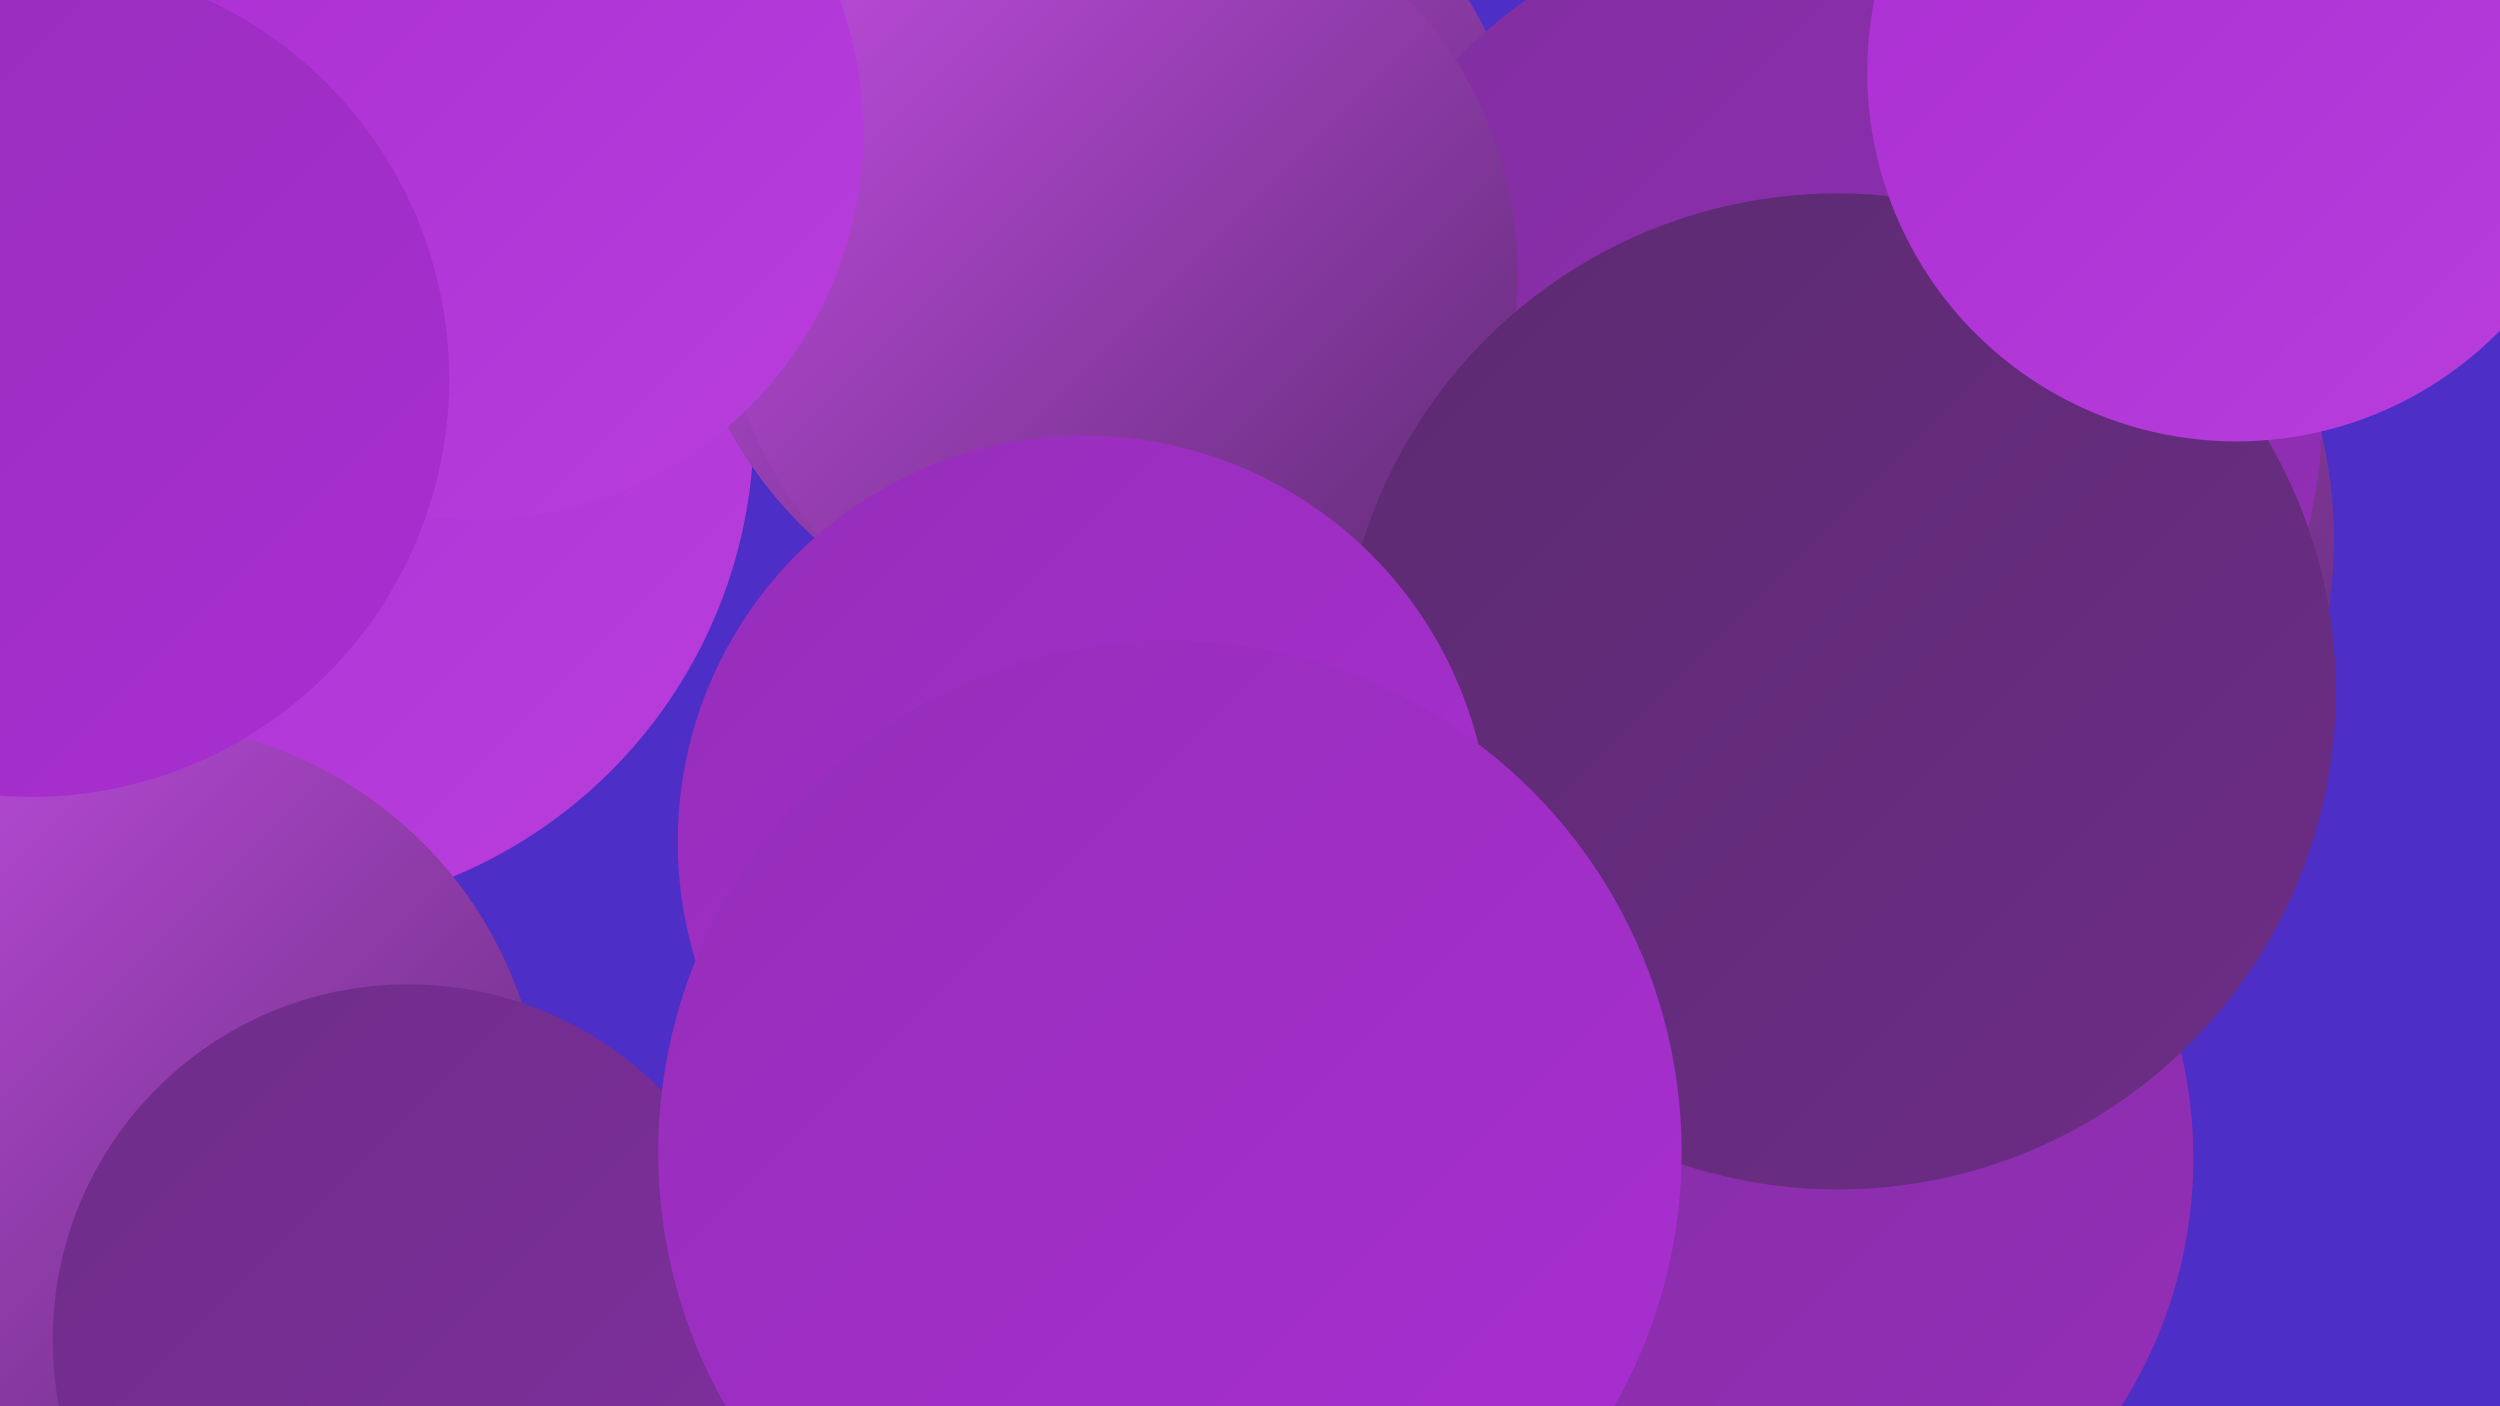
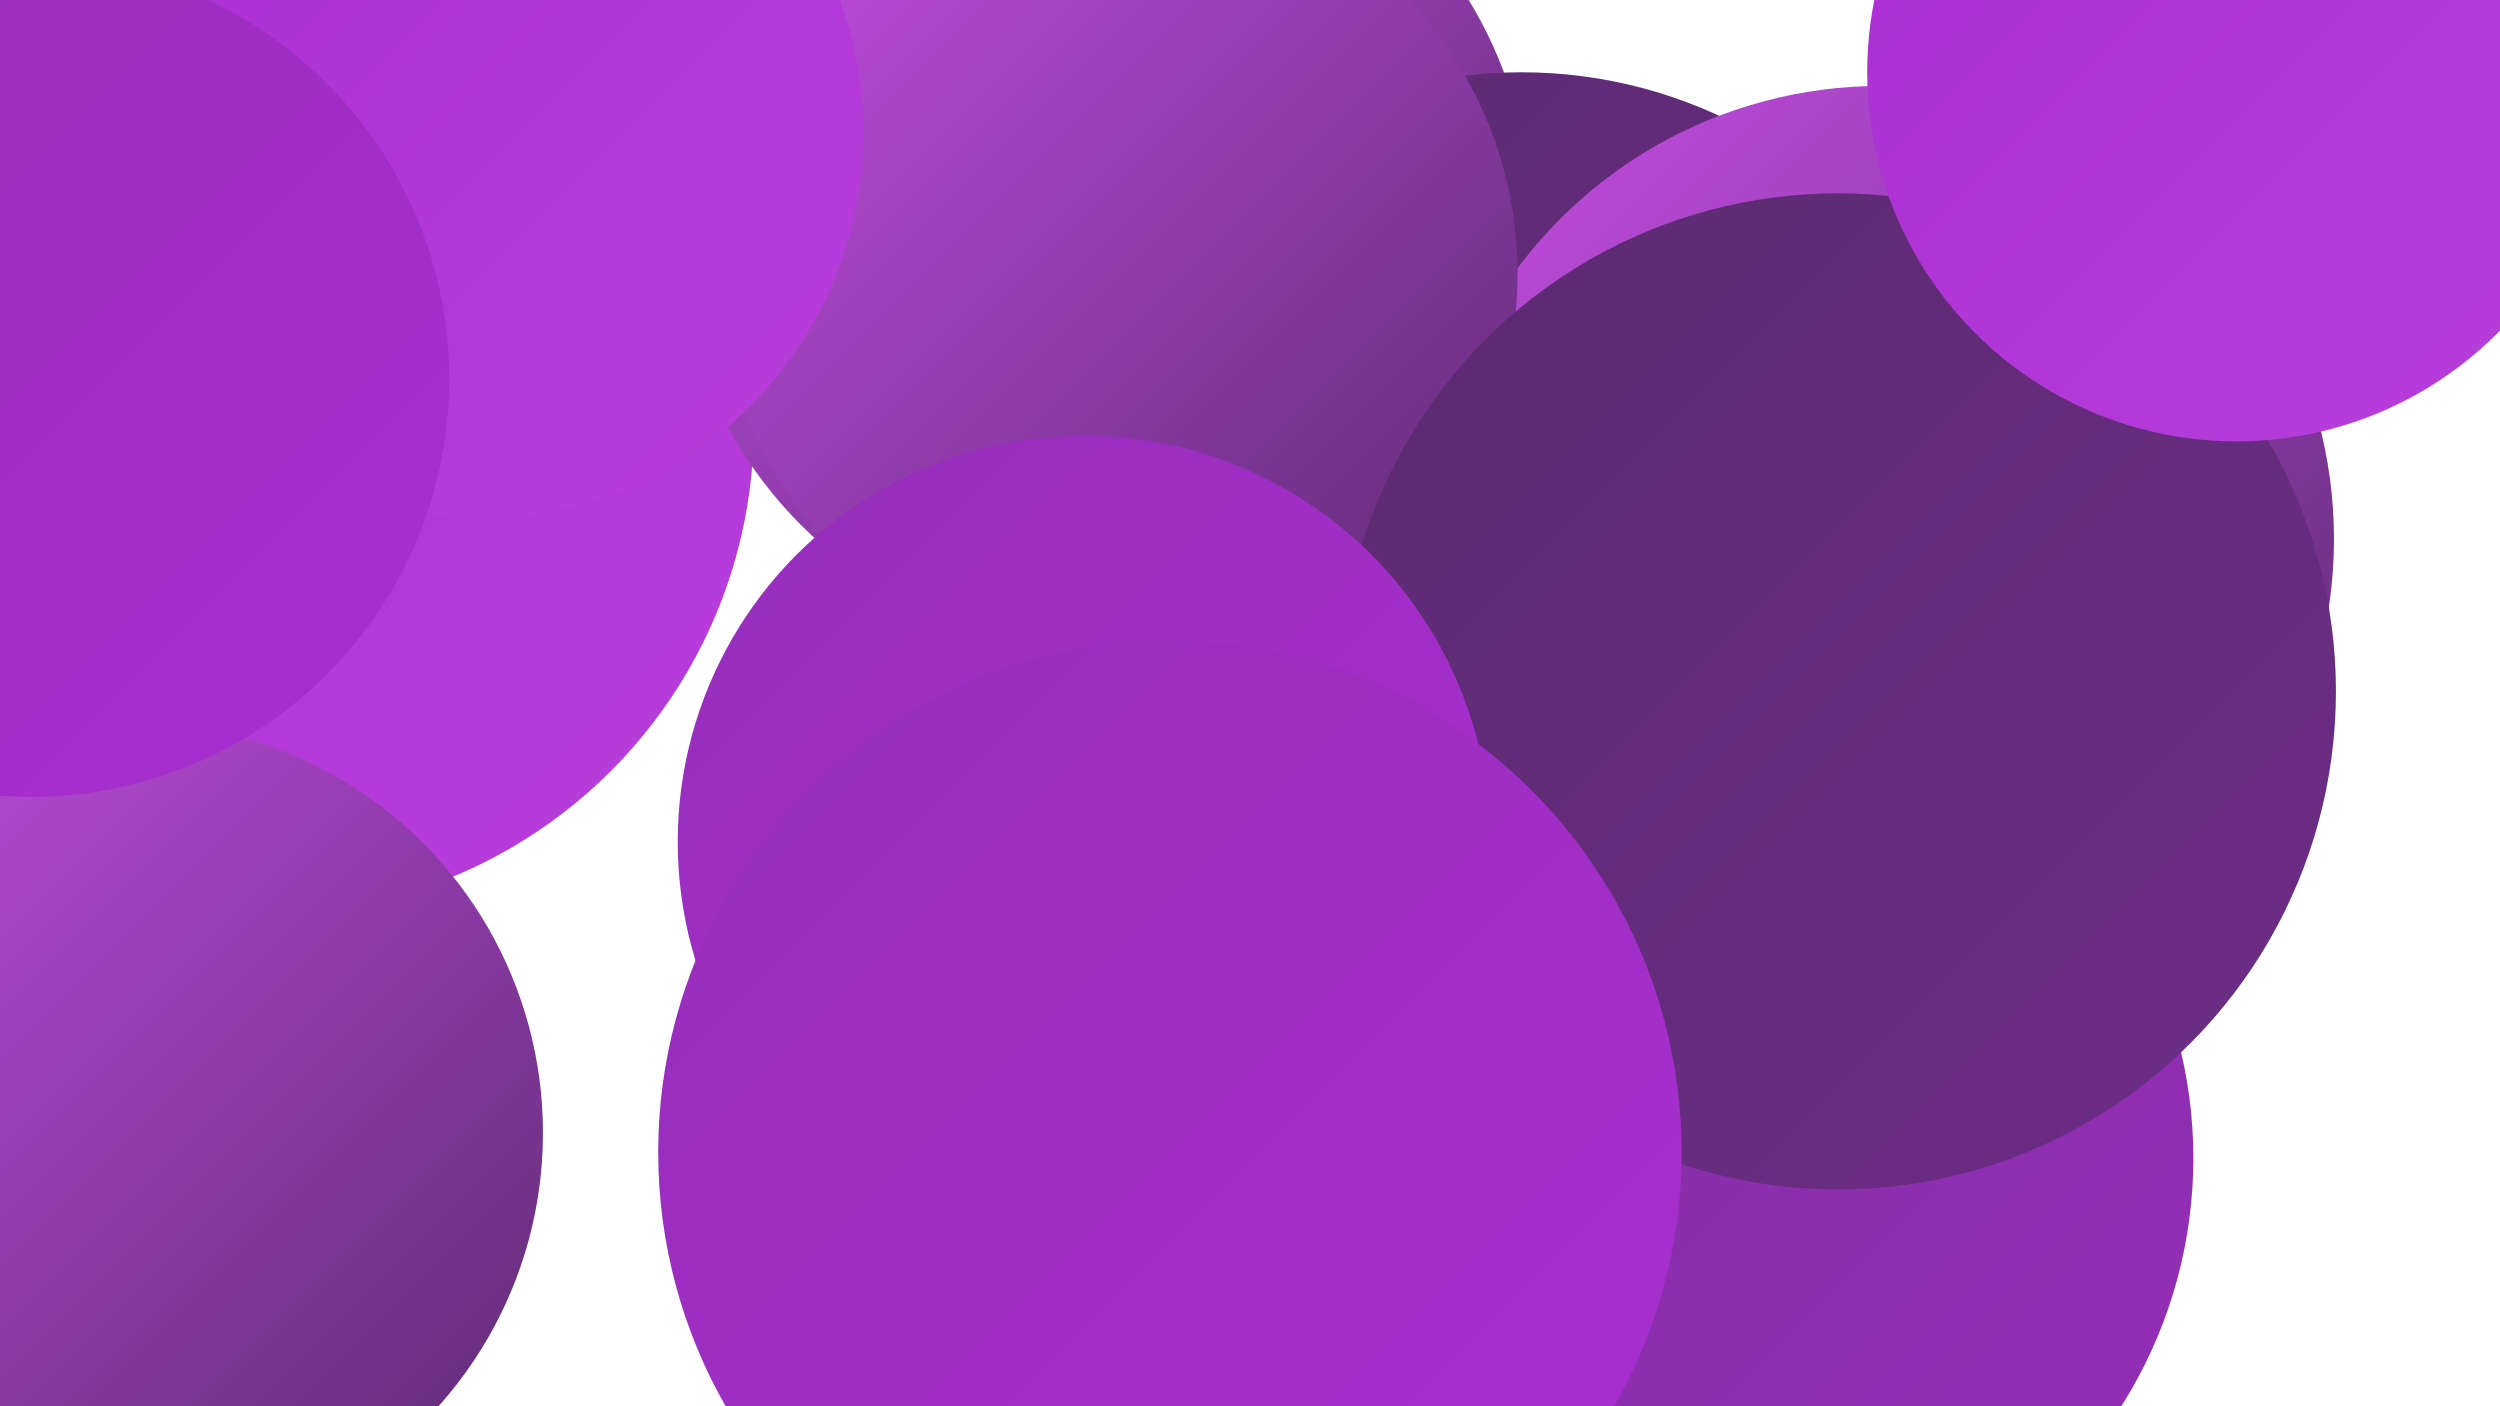
<svg xmlns="http://www.w3.org/2000/svg" width="1280" height="720">
  <defs>
    <linearGradient id="grad0" x1="0%" y1="0%" x2="100%" y2="100%">
      <stop offset="0%" style="stop-color:#5b2a70;stop-opacity:1" />
      <stop offset="100%" style="stop-color:#6d2d87;stop-opacity:1" />
    </linearGradient>
    <linearGradient id="grad1" x1="0%" y1="0%" x2="100%" y2="100%">
      <stop offset="0%" style="stop-color:#6d2d87;stop-opacity:1" />
      <stop offset="100%" style="stop-color:#812ea0;stop-opacity:1" />
    </linearGradient>
    <linearGradient id="grad2" x1="0%" y1="0%" x2="100%" y2="100%">
      <stop offset="0%" style="stop-color:#812ea0;stop-opacity:1" />
      <stop offset="100%" style="stop-color:#952eb9;stop-opacity:1" />
    </linearGradient>
    <linearGradient id="grad3" x1="0%" y1="0%" x2="100%" y2="100%">
      <stop offset="0%" style="stop-color:#952eb9;stop-opacity:1" />
      <stop offset="100%" style="stop-color:#aa2ed2;stop-opacity:1" />
    </linearGradient>
    <linearGradient id="grad4" x1="0%" y1="0%" x2="100%" y2="100%">
      <stop offset="0%" style="stop-color:#aa2ed2;stop-opacity:1" />
      <stop offset="100%" style="stop-color:#b83edc;stop-opacity:1" />
    </linearGradient>
    <linearGradient id="grad5" x1="0%" y1="0%" x2="100%" y2="100%">
      <stop offset="0%" style="stop-color:#b83edc;stop-opacity:1" />
      <stop offset="100%" style="stop-color:#c54ee5;stop-opacity:1" />
    </linearGradient>
    <linearGradient id="grad6" x1="0%" y1="0%" x2="100%" y2="100%">
      <stop offset="0%" style="stop-color:#c54ee5;stop-opacity:1" />
      <stop offset="100%" style="stop-color:#5b2a70;stop-opacity:1" />
    </linearGradient>
  </defs>
-   <rect width="1280" height="720" fill="#4d2ec7" />
  <circle cx="735" cy="278" r="230" fill="url(#grad1)" />
  <circle cx="136" cy="218" r="250" fill="url(#grad4)" />
  <circle cx="68" cy="580" r="210" fill="url(#grad6)" />
  <circle cx="565" cy="114" r="219" fill="url(#grad6)" />
  <circle cx="903" cy="326" r="254" fill="url(#grad6)" />
  <circle cx="910" cy="286" r="188" fill="url(#grad5)" />
  <circle cx="779" cy="278" r="241" fill="url(#grad0)" />
  <circle cx="25" cy="23" r="213" fill="url(#grad6)" />
-   <circle cx="209" cy="686" r="182" fill="url(#grad1)" />
  <circle cx="963" cy="276" r="232" fill="url(#grad6)" />
-   <circle cx="931" cy="210" r="258" fill="url(#grad2)" />
  <circle cx="886" cy="593" r="237" fill="url(#grad2)" />
  <circle cx="573" cy="140" r="204" fill="url(#grad6)" />
  <circle cx="941" cy="354" r="255" fill="url(#grad0)" />
  <circle cx="244" cy="68" r="198" fill="url(#grad4)" />
  <circle cx="555" cy="431" r="208" fill="url(#grad3)" />
  <circle cx="592" cy="652" r="207" fill="url(#grad5)" />
  <circle cx="1145" cy="37" r="189" fill="url(#grad4)" />
  <circle cx="599" cy="590" r="262" fill="url(#grad3)" />
  <circle cx="16" cy="194" r="214" fill="url(#grad3)" />
</svg>